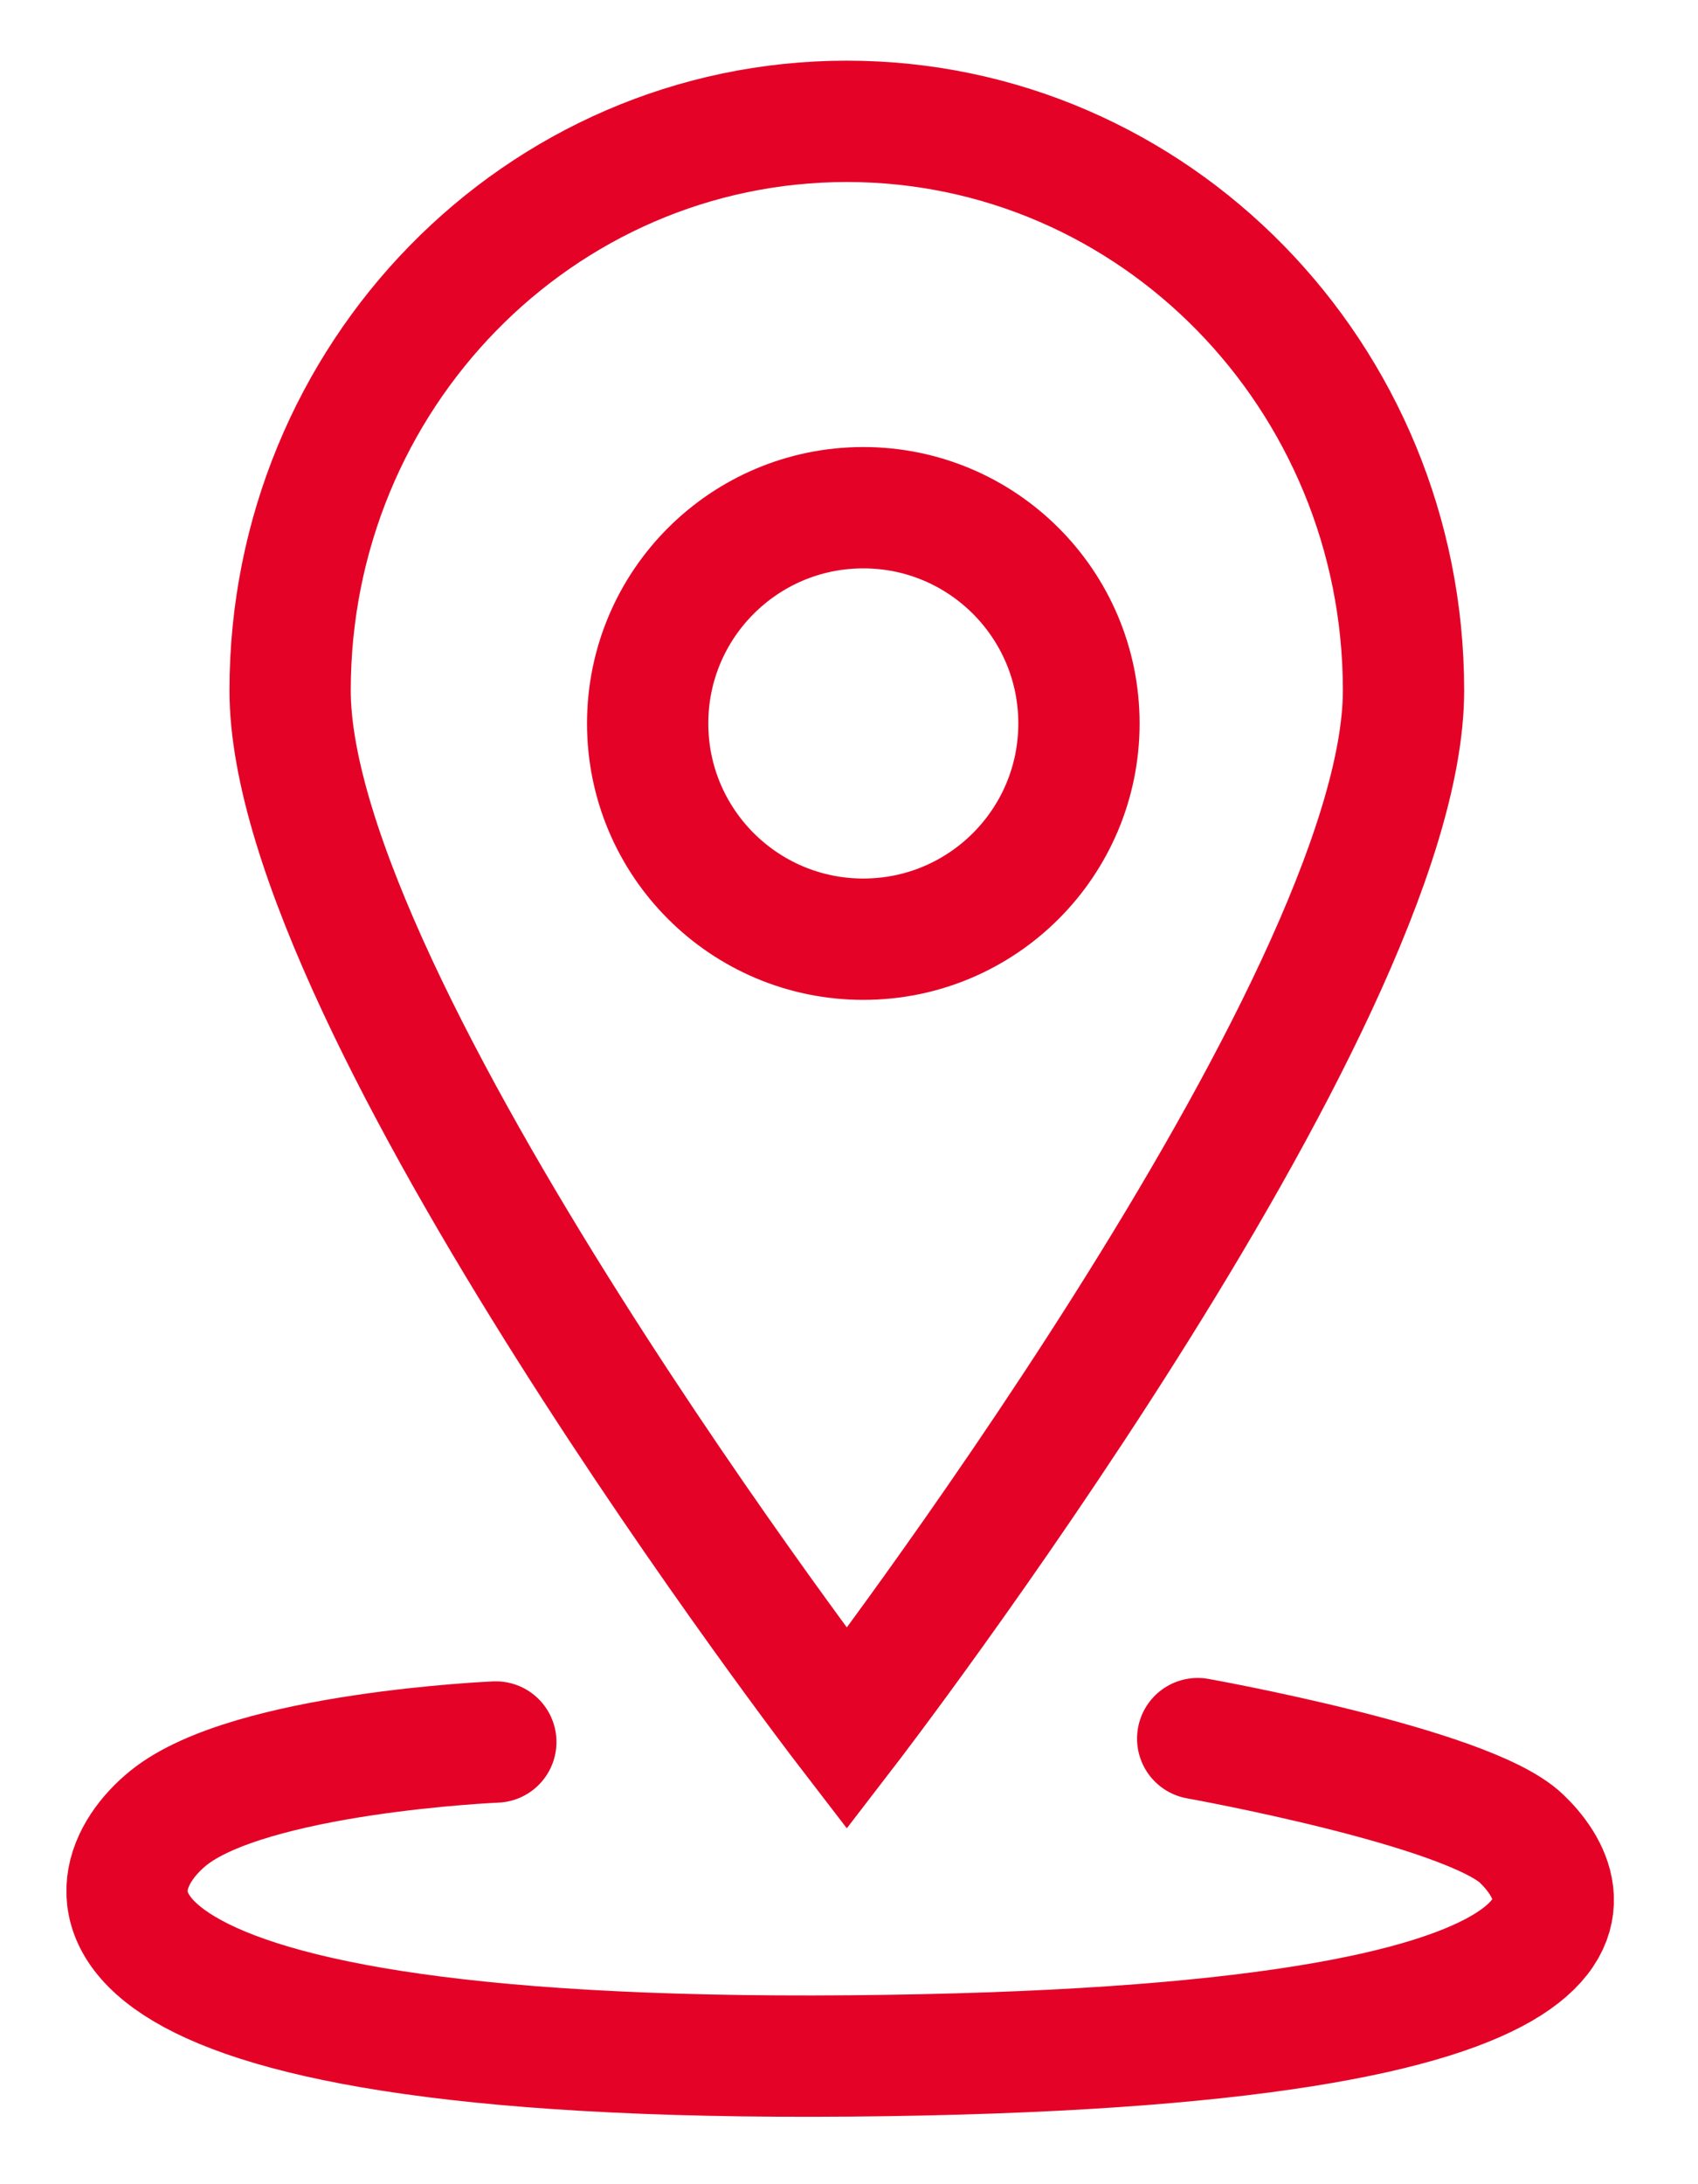
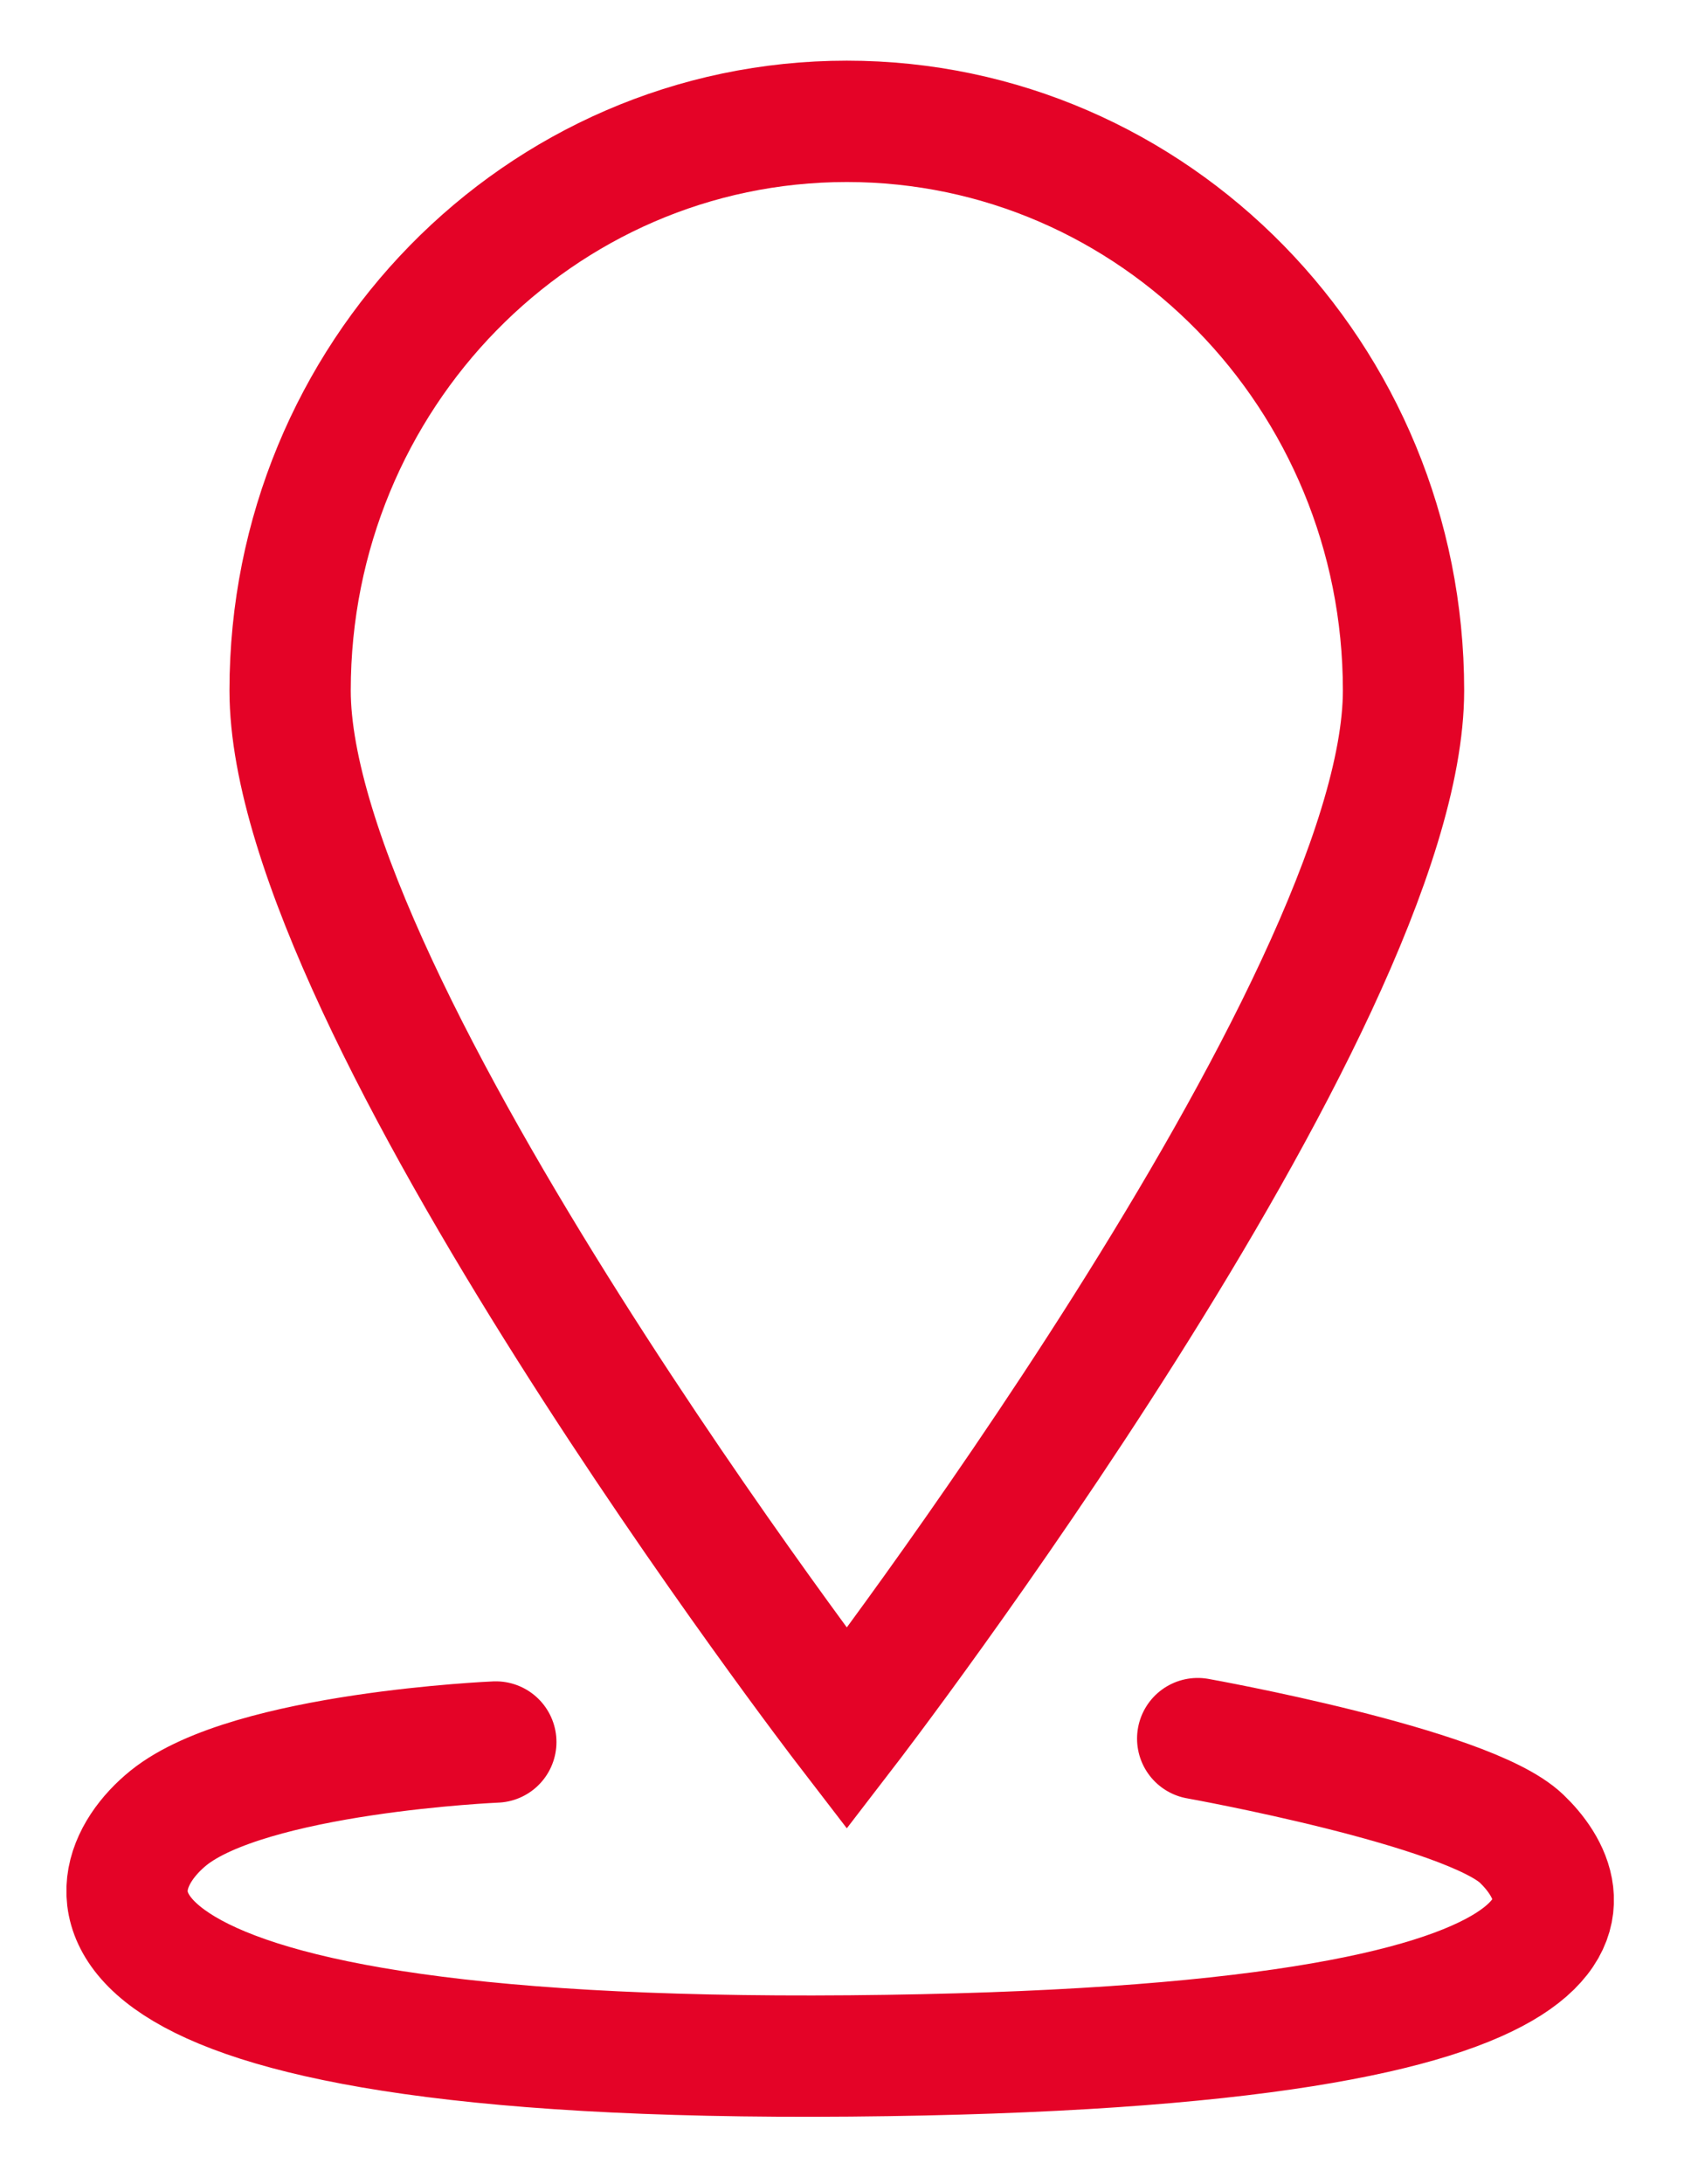
<svg xmlns="http://www.w3.org/2000/svg" width="14" height="18" viewBox="0 0 14 18">
  <title>EEBD42B9-D4D5-4287-9A95-3F6FCCD9C45C</title>
  <g transform="translate(1 1)" stroke="#E40327" fill="none" fill-rule="evenodd">
    <path d="M5.982 13.247s4.59-5.966 4.59-8.557C10.572 2.1 8.517 0 5.982 0c-2.536 0-4.59 2.1-4.59 4.69 0 2.59 4.59 8.557 4.59 8.557z" />
-     <circle cx="6.118" cy="4.962" r="1.778" />
    <path d="M3.088 13.356s-2.03.086-2.699.626c-.667.54-1.029 2.018 5.62 1.961 6.65-.057 5.982-1.364 5.537-1.79-.445-.427-2.671-.825-2.671-.825" stroke-linecap="round" stroke-linejoin="round" />
  </g>
</svg>